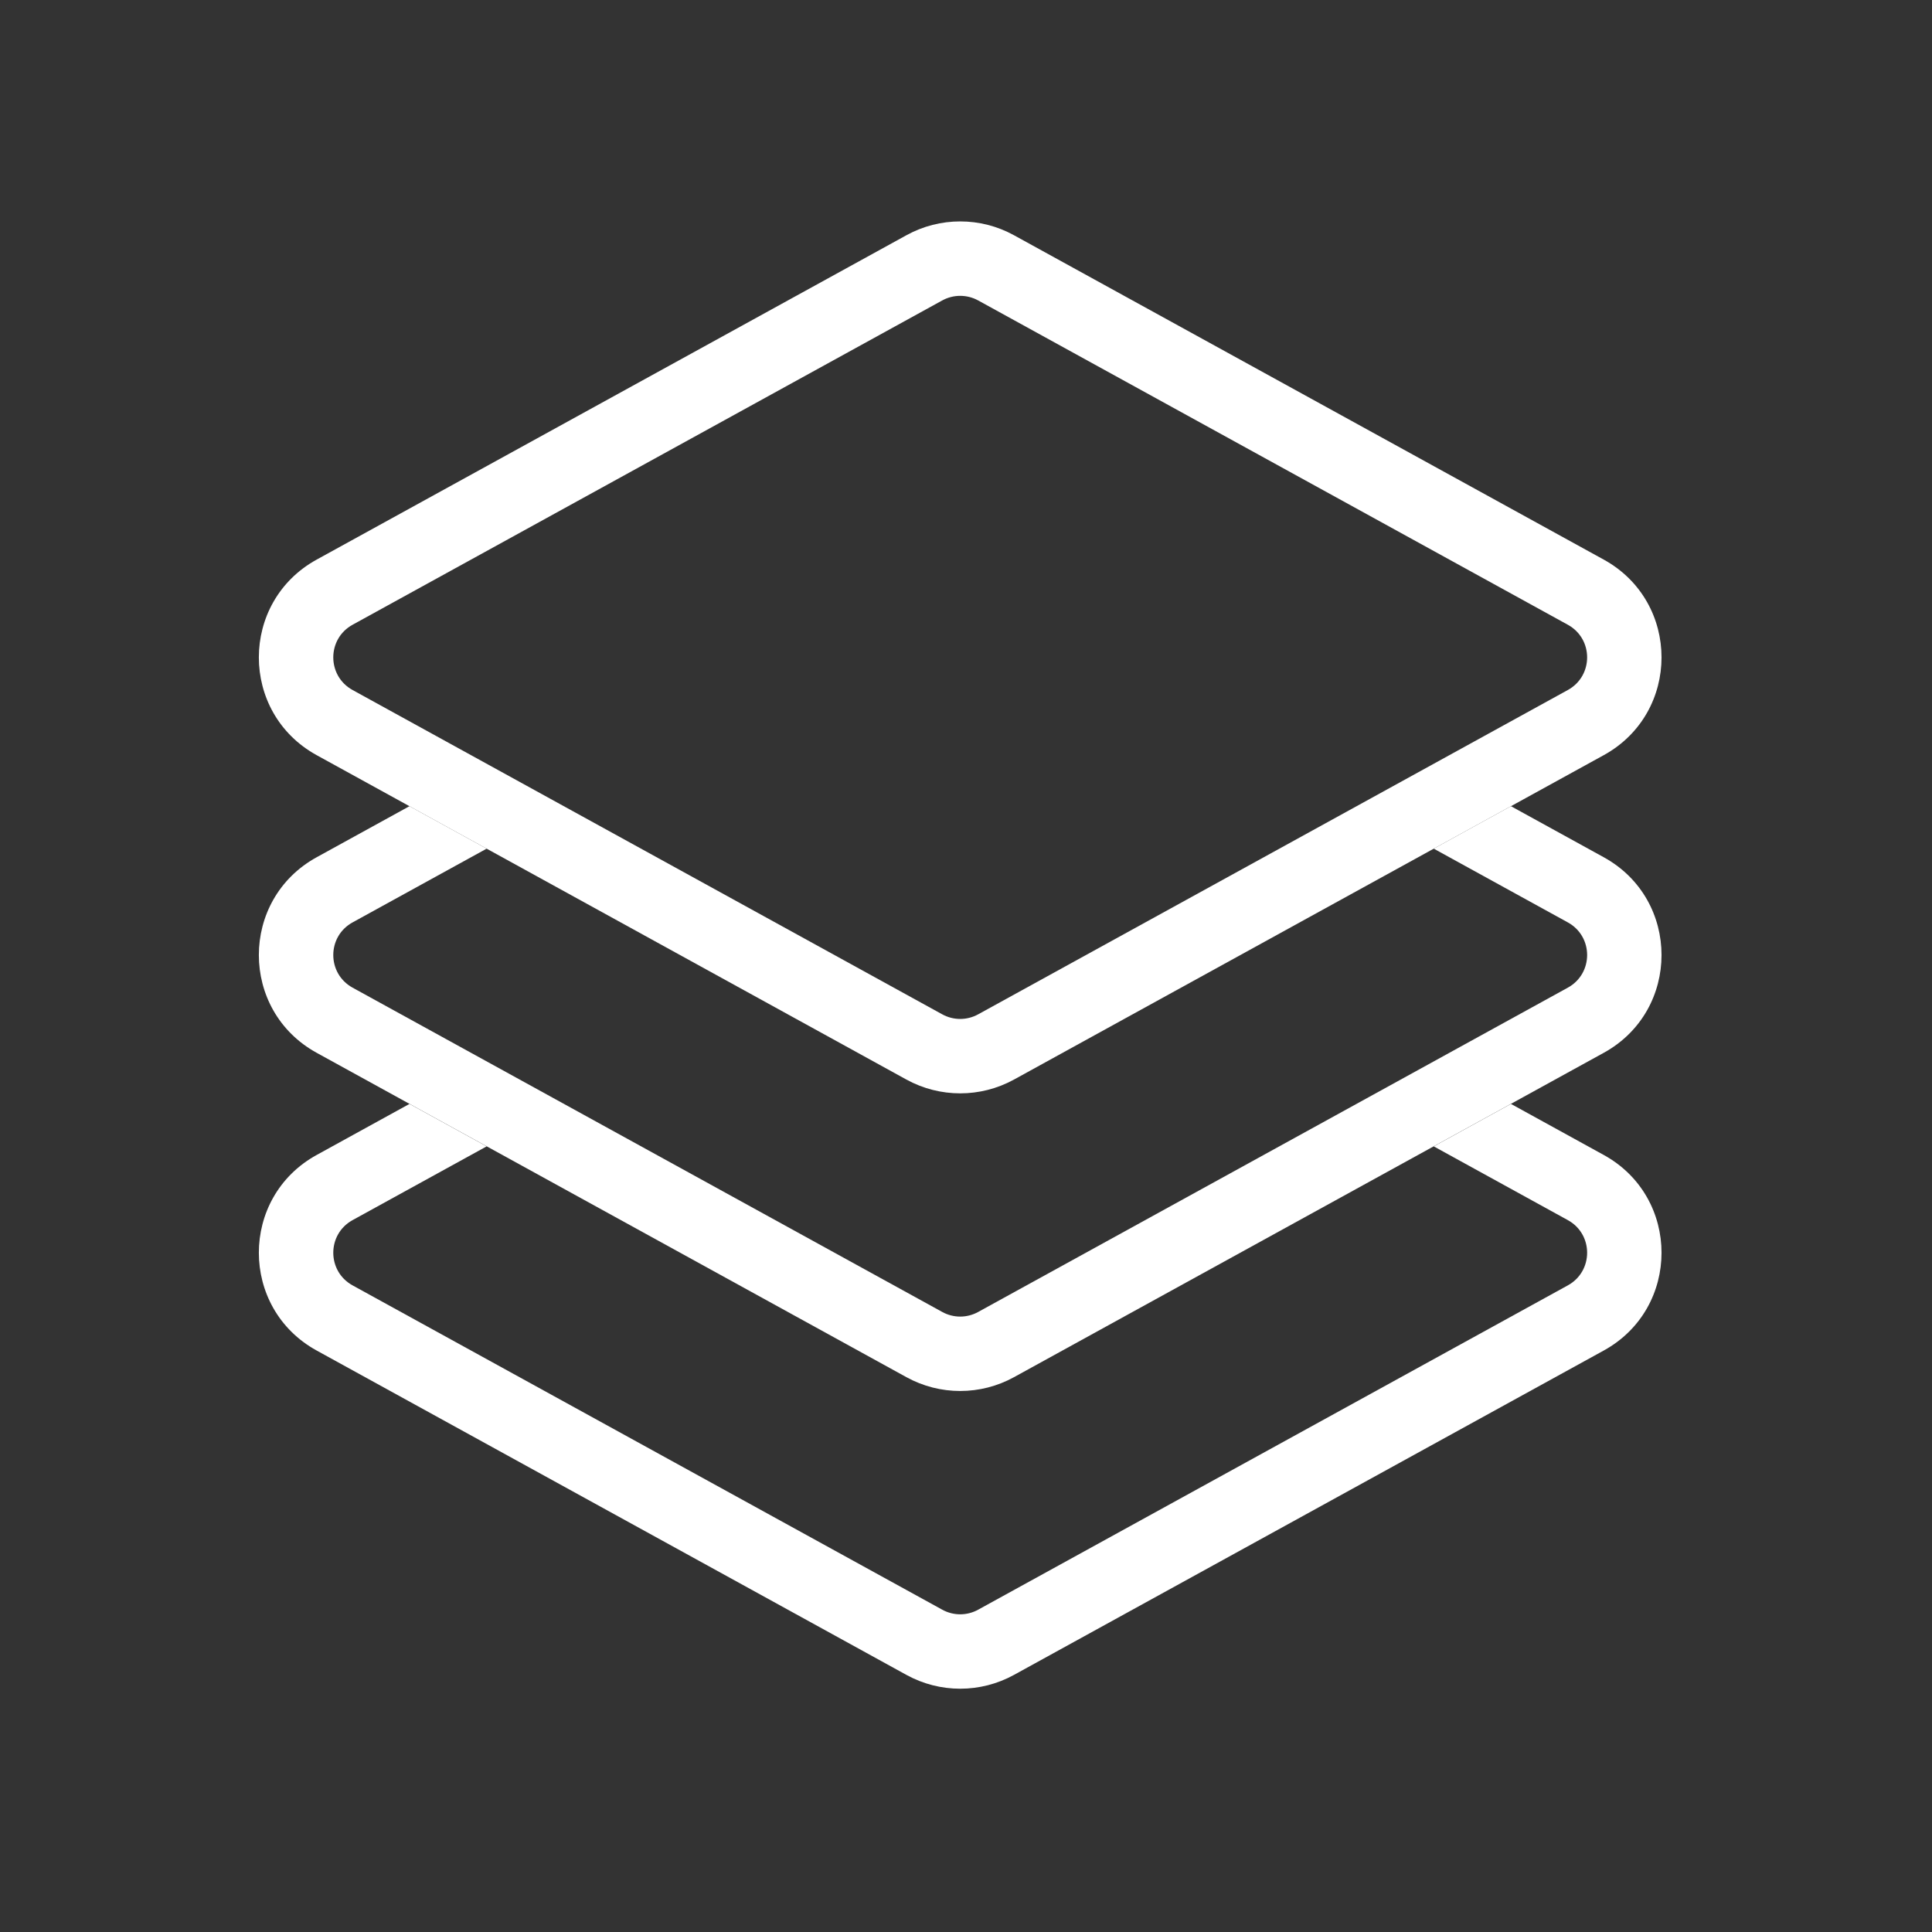
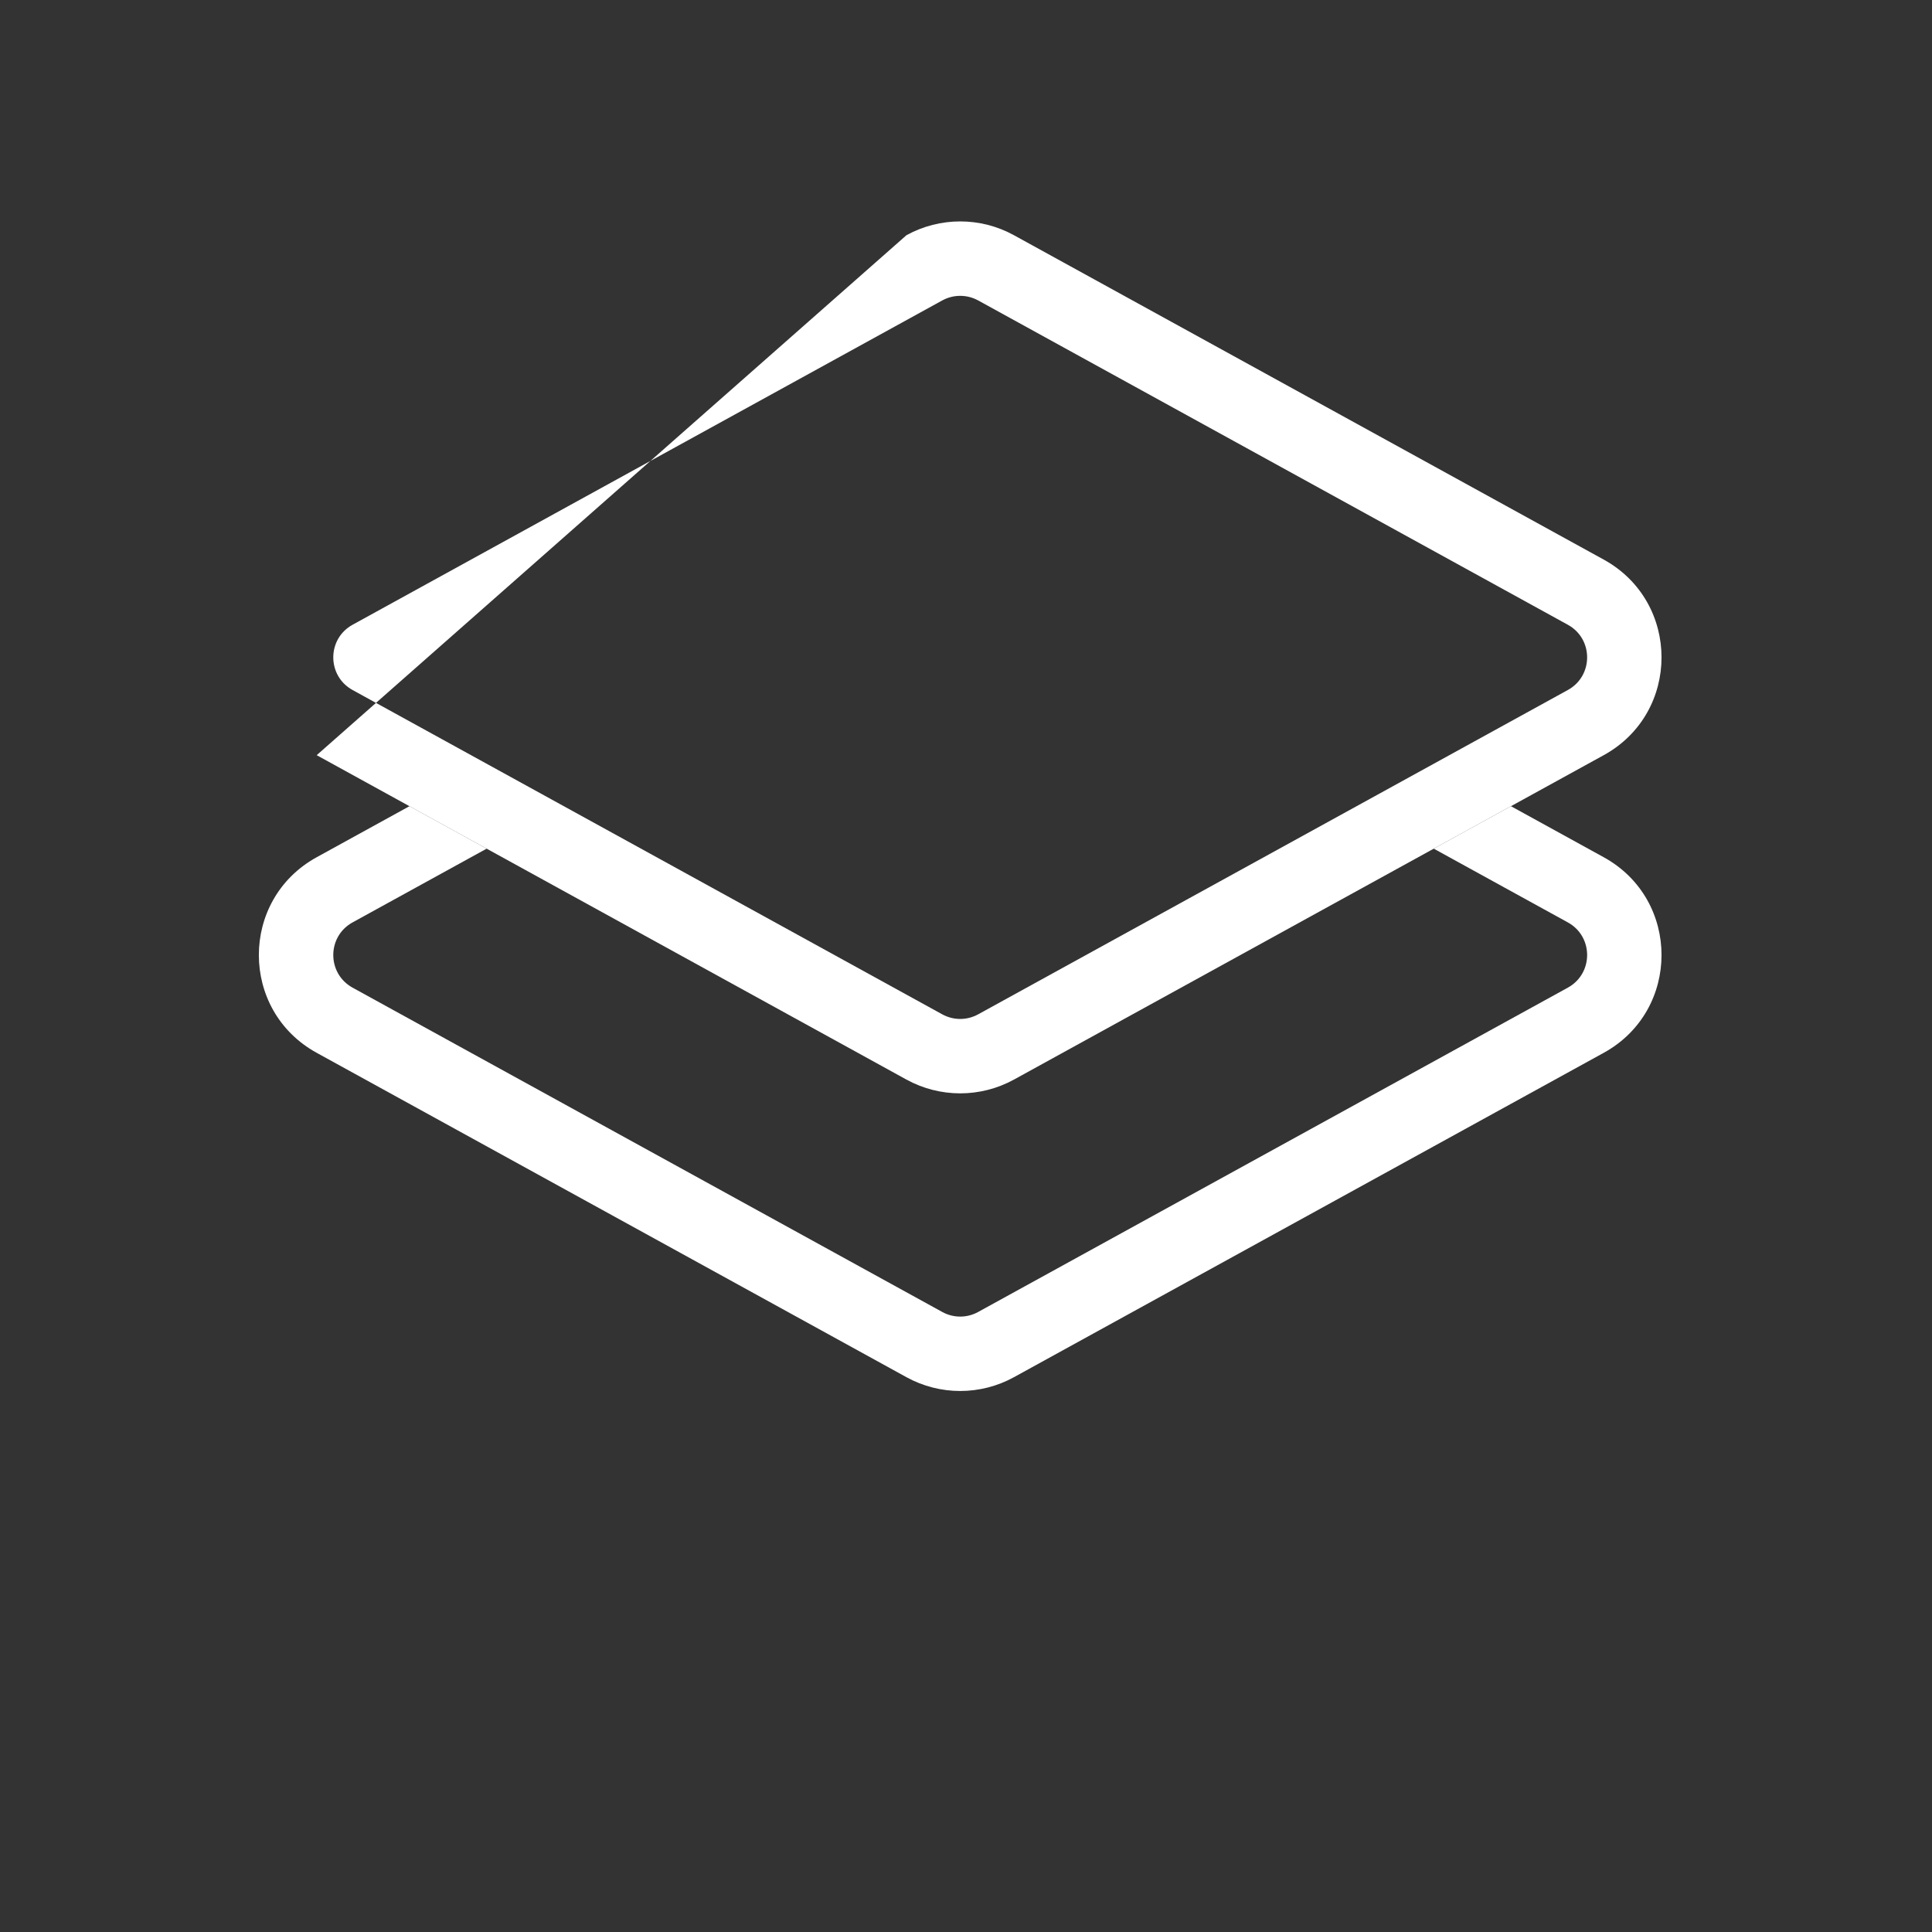
<svg xmlns="http://www.w3.org/2000/svg" width="50" height="50" viewBox="0 0 50 50" fill="none">
  <rect x="0" y="0" width="50" height="50" fill="#333333" stroke="none" />
-   <path fill-rule="evenodd" clip-rule="evenodd" d="M37.105 29.668L39.103 28.569L41.504 29.89C43.499 30.987 43.499 33.855 41.504 34.952L26.242 43.346C25.375 43.823 24.325 43.823 23.458 43.346L8.196 34.952C6.2 33.855 6.2 30.987 8.196 29.89L10.597 28.569L12.595 29.668L9.124 31.577C8.459 31.943 8.459 32.899 9.124 33.265L24.386 41.659C24.675 41.818 25.025 41.818 25.314 41.659L40.576 33.265C41.241 32.899 41.241 31.943 40.576 31.577L37.105 29.668Z" fill="white" />
  <path fill-rule="evenodd" clip-rule="evenodd" d="M10.597 20.864L8.196 22.185C6.2 23.282 6.2 26.15 8.196 27.247L23.458 35.641C24.325 36.118 25.375 36.118 26.242 35.641L41.504 27.247C43.499 26.15 43.499 23.282 41.504 22.185L39.103 20.864L37.105 21.963L40.576 23.872C41.241 24.238 41.241 25.194 40.576 25.56L25.314 33.954C25.025 34.113 24.675 34.113 24.386 33.954L9.124 25.56C8.459 25.194 8.459 24.238 9.124 23.872L12.595 21.963L10.597 20.864Z" fill="white" />
-   <path fill-rule="evenodd" clip-rule="evenodd" d="M25.314 7.775C25.025 7.617 24.675 7.617 24.386 7.775L9.124 16.169C8.459 16.535 8.459 17.491 9.124 17.857L24.386 26.251C24.675 26.41 25.025 26.41 25.314 26.251L40.576 17.857C41.241 17.491 41.241 16.535 40.576 16.169L25.314 7.775ZM23.458 6.088C24.325 5.611 25.375 5.611 26.242 6.088L41.504 14.482C43.499 15.58 43.499 18.447 41.504 19.544L26.242 27.939C25.375 28.415 24.325 28.415 23.458 27.939L8.196 19.544C6.2 18.447 6.2 15.58 8.196 14.482L23.458 6.088Z" fill="white" />
+   <path fill-rule="evenodd" clip-rule="evenodd" d="M25.314 7.775C25.025 7.617 24.675 7.617 24.386 7.775L9.124 16.169C8.459 16.535 8.459 17.491 9.124 17.857L24.386 26.251C24.675 26.41 25.025 26.41 25.314 26.251L40.576 17.857C41.241 17.491 41.241 16.535 40.576 16.169L25.314 7.775ZM23.458 6.088C24.325 5.611 25.375 5.611 26.242 6.088L41.504 14.482C43.499 15.58 43.499 18.447 41.504 19.544L26.242 27.939C25.375 28.415 24.325 28.415 23.458 27.939L8.196 19.544L23.458 6.088Z" fill="white" />
</svg>